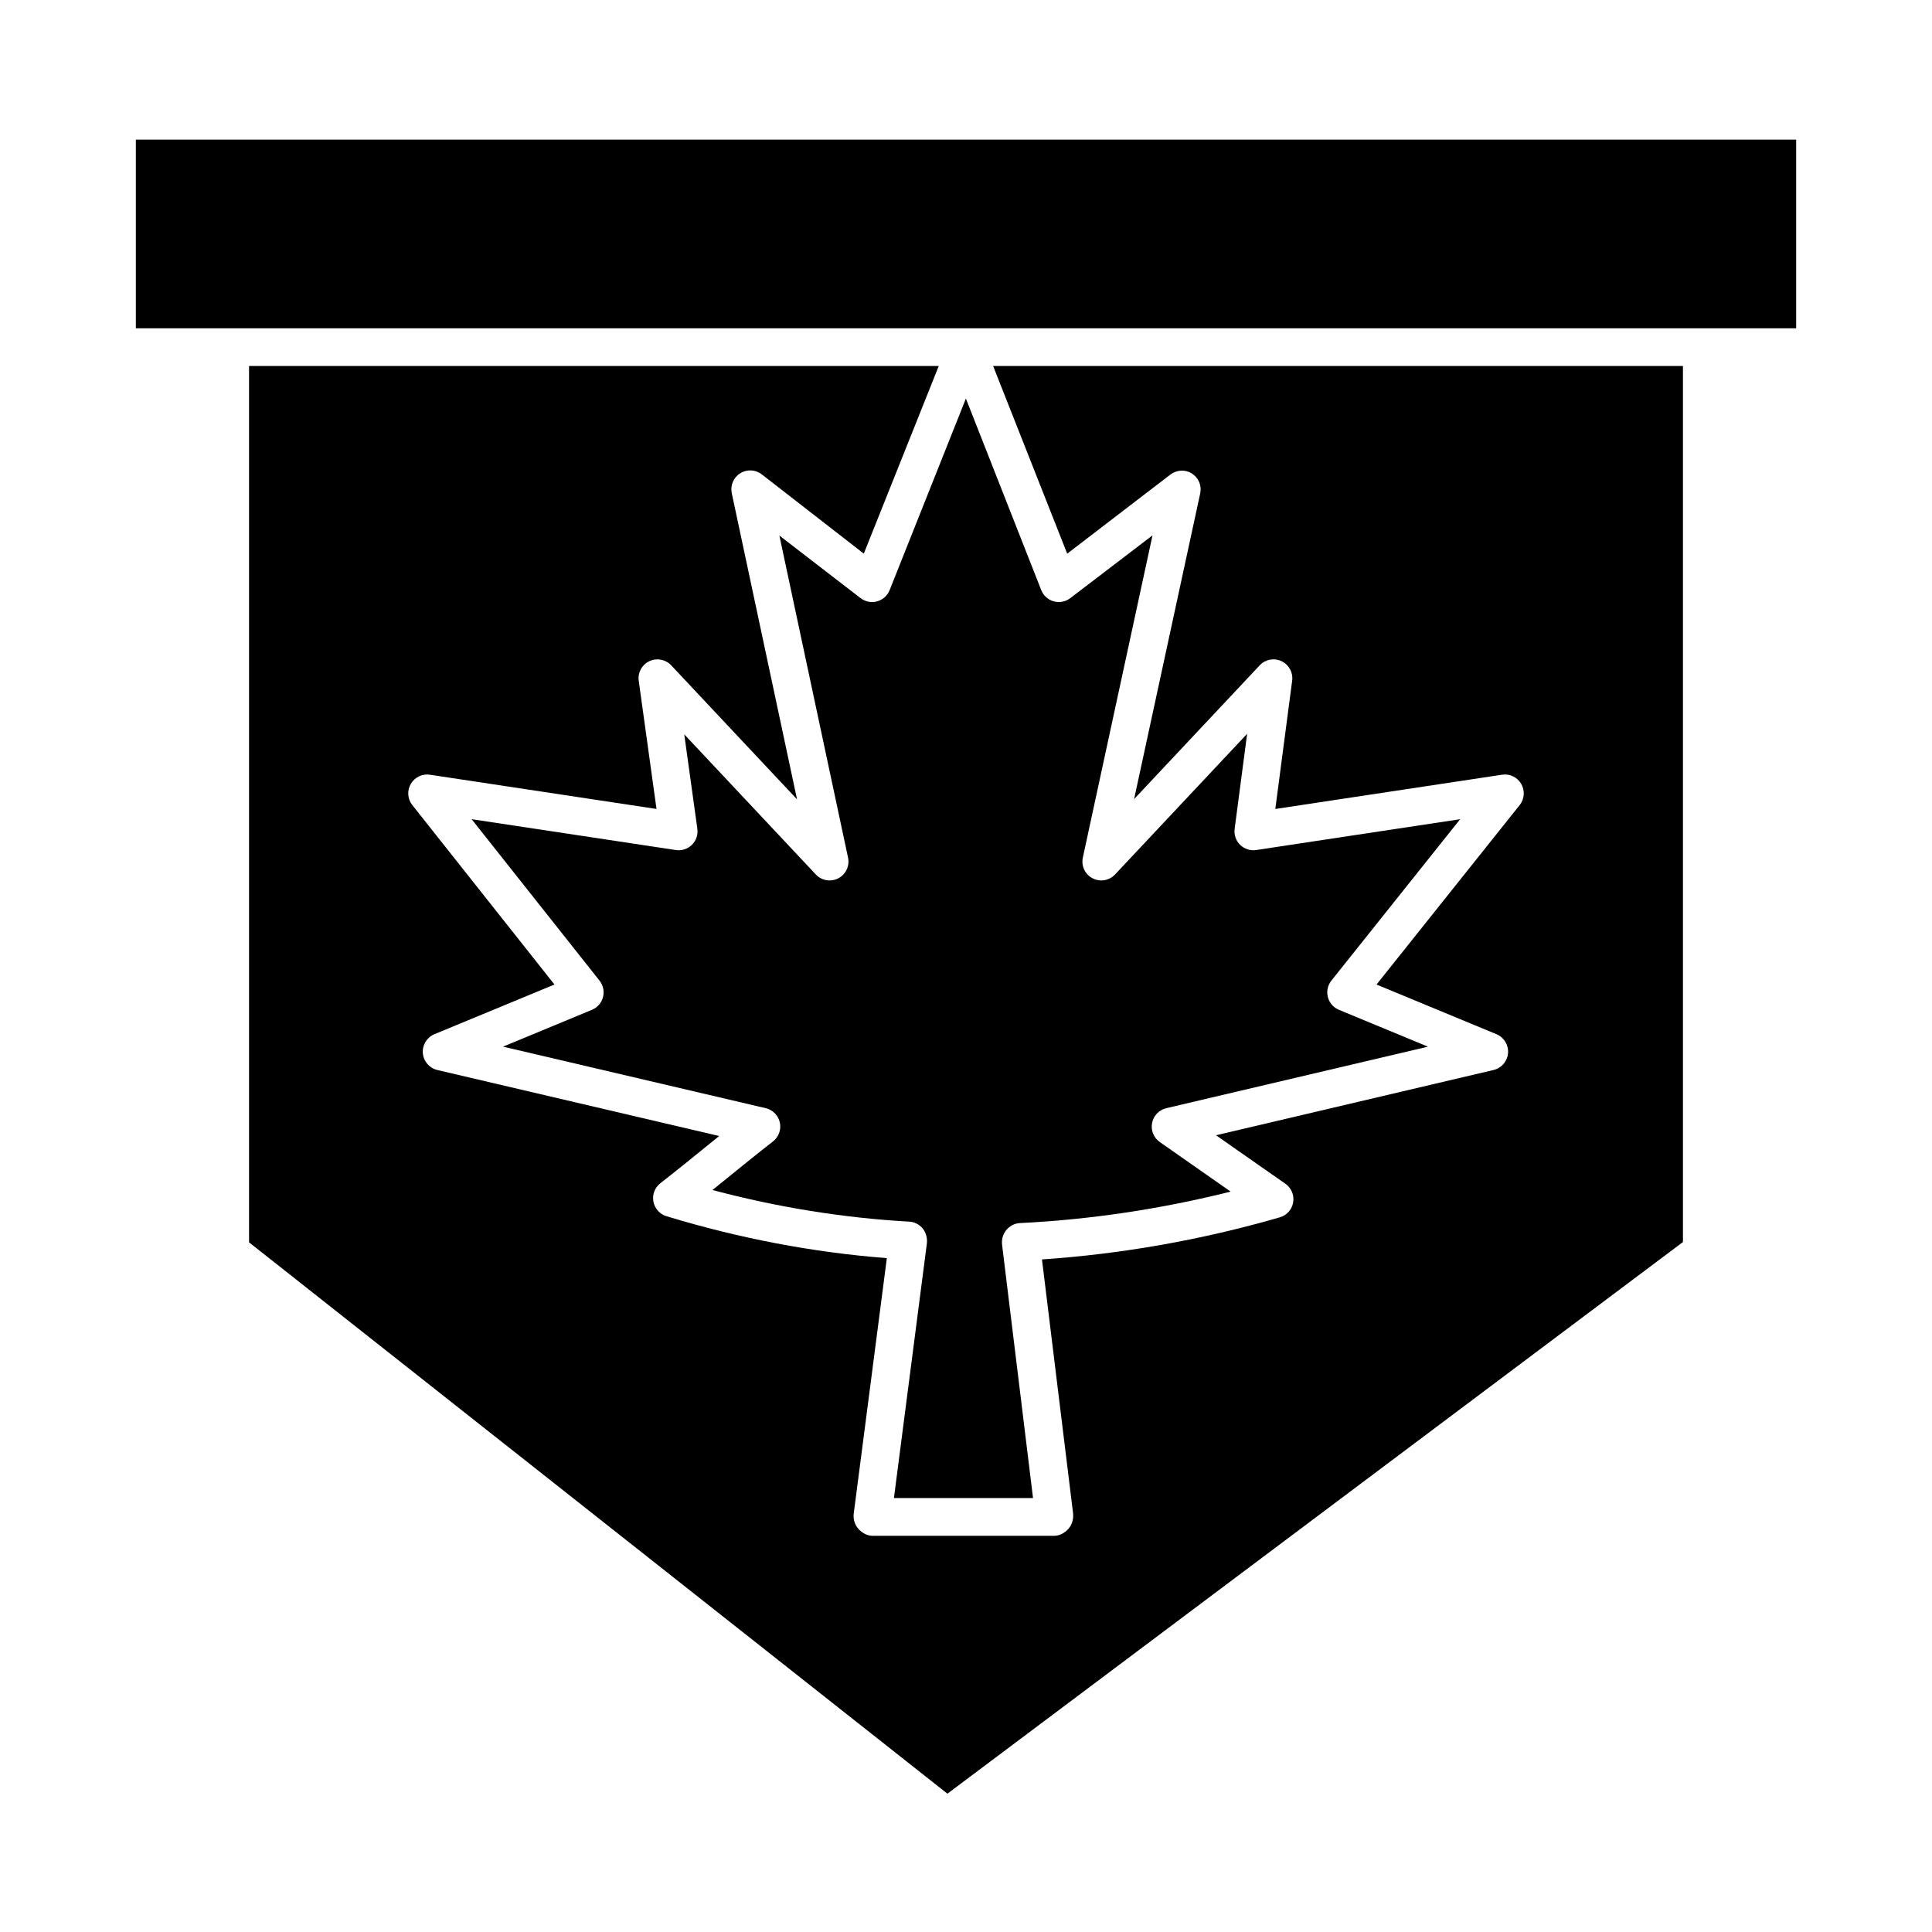
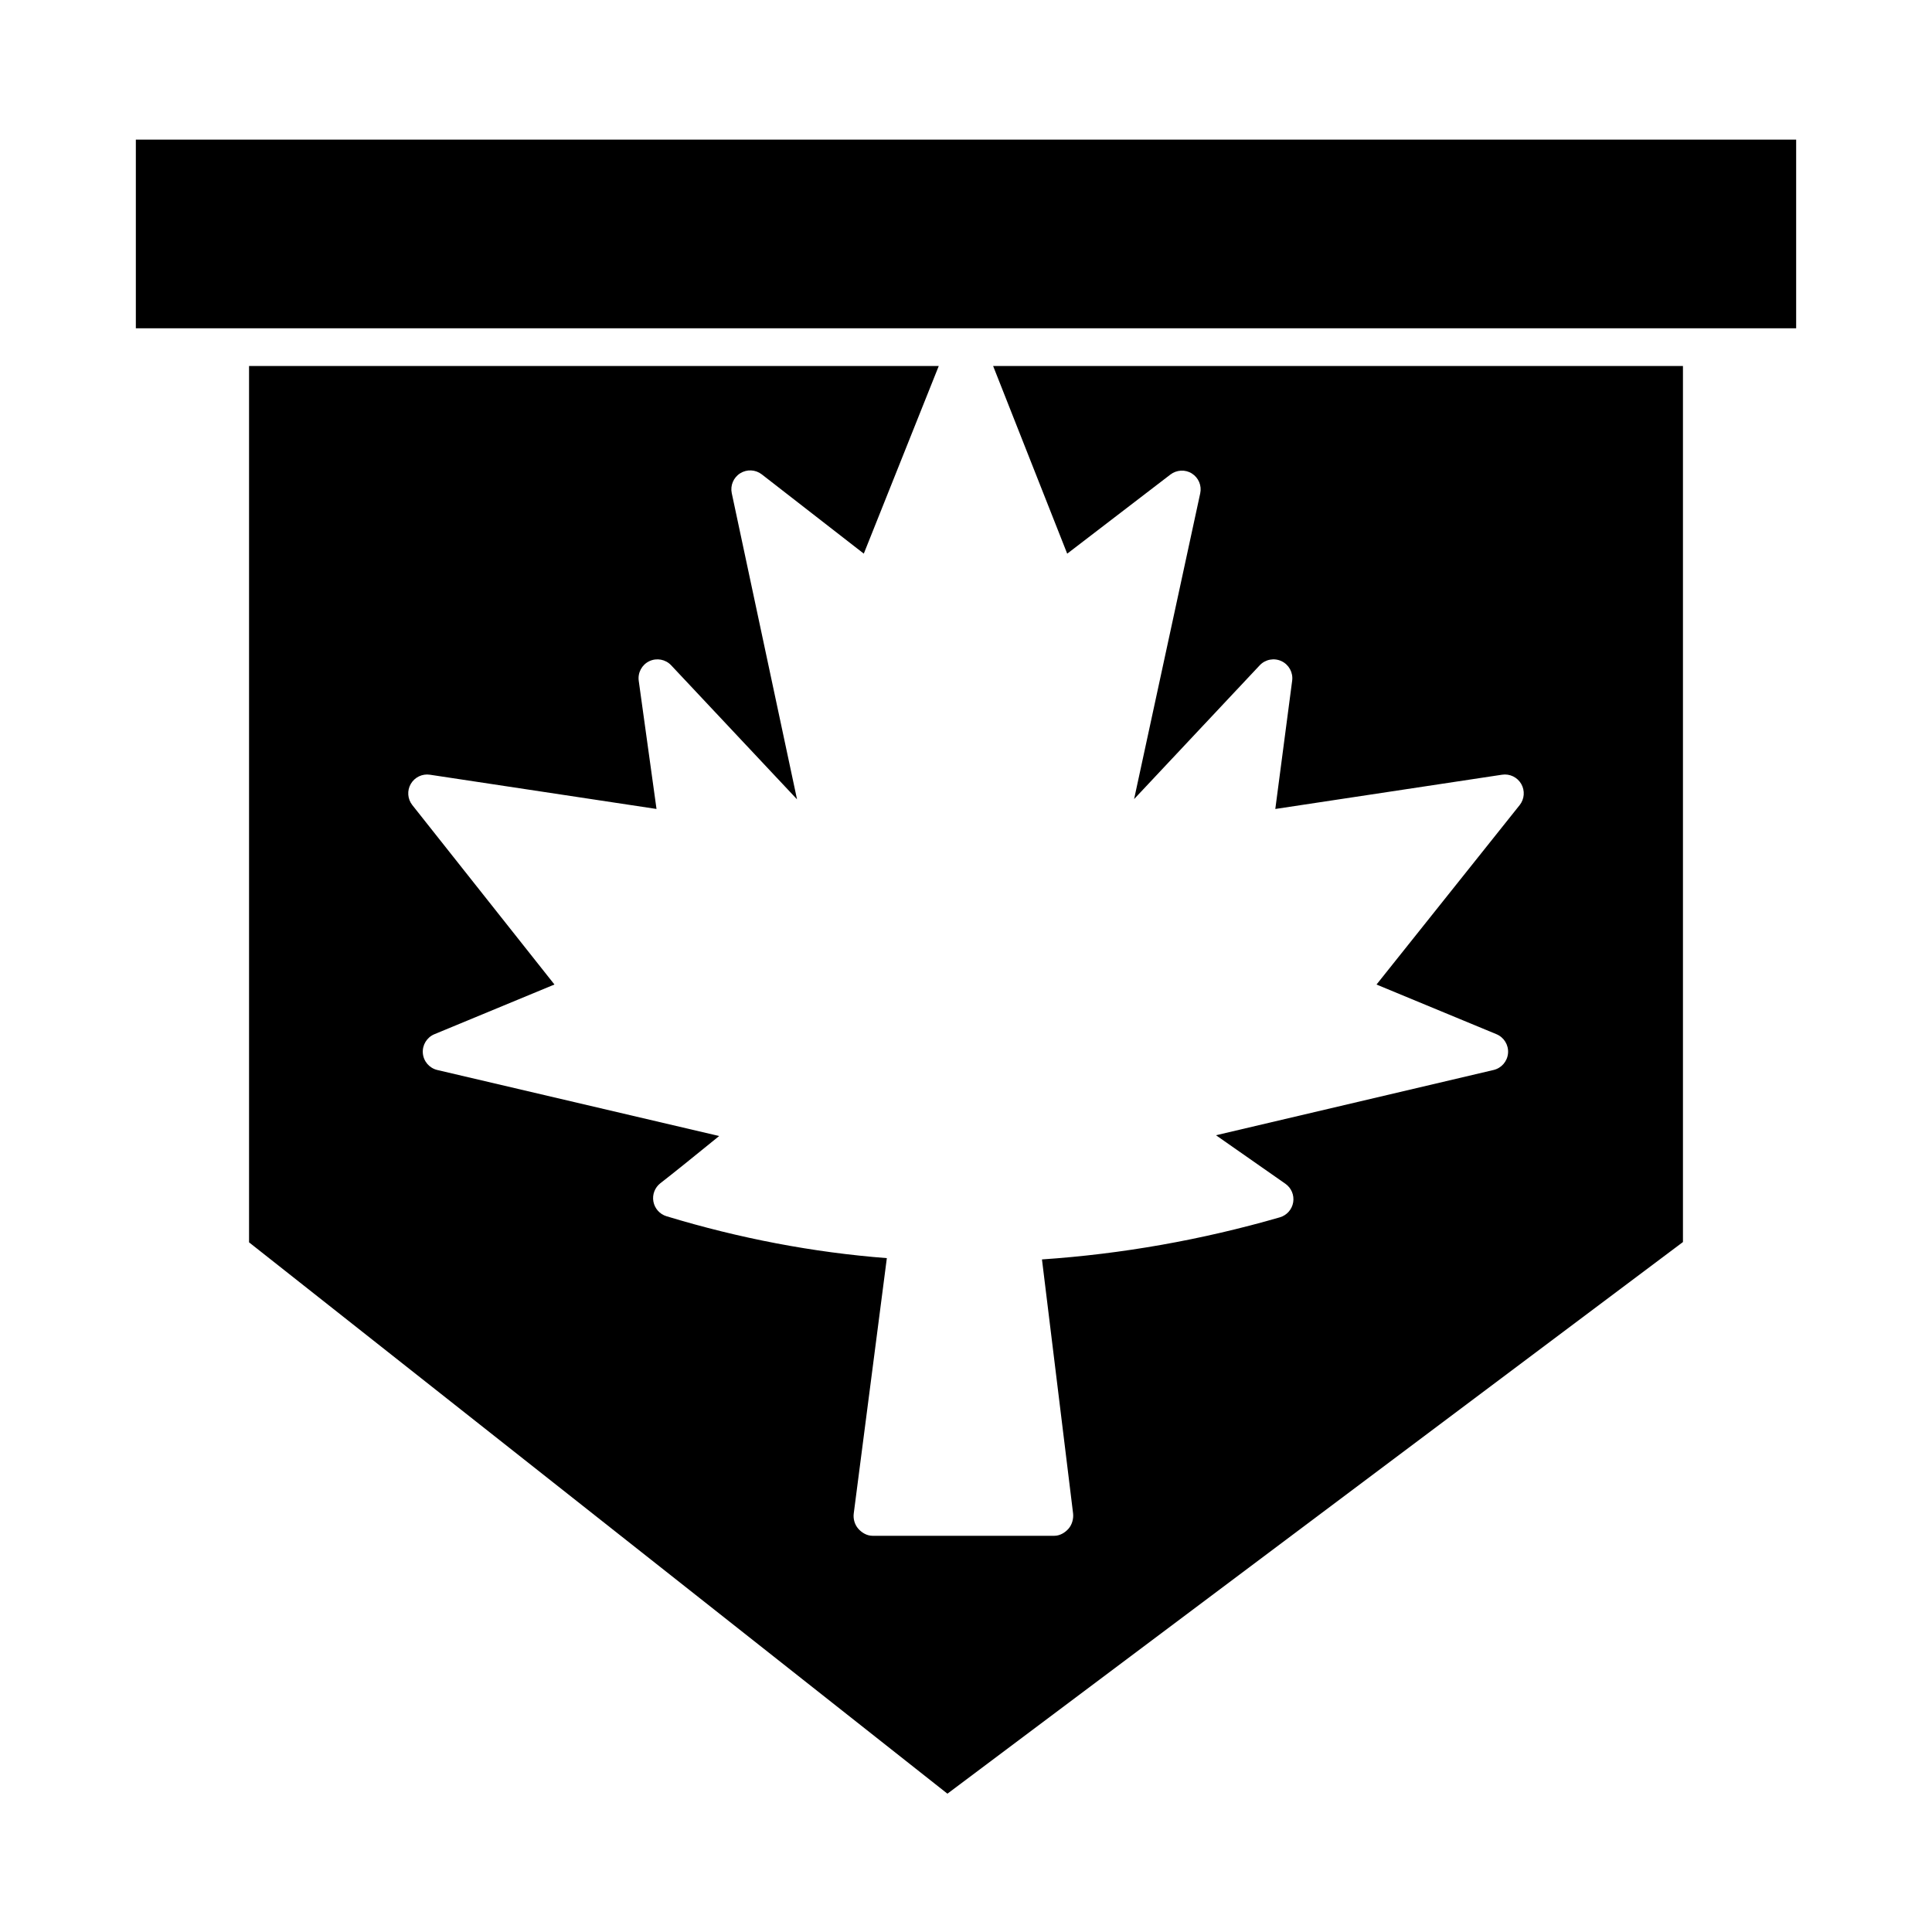
<svg xmlns="http://www.w3.org/2000/svg" fill="#000000" width="800px" height="800px" viewBox="0 0 512 512" version="1.1" xml:space="preserve">
  <g id="_x35_4_x2C__Tag_x2C__Leaf_x2C__Canada_x2C__Sign">
    <g>
      <path d="M282.82,146.729l27.329-20.955c1.666-1.272,3.945-1.415,5.715-0.291c1.769,1.123,2.649,3.208,2.206,5.256l-17.522,81.03    l33.287-35.453c1.484-1.583,3.821-2.028,5.784-1.099c1.962,0.929,3.101,3.017,2.817,5.169l-4.467,34.002l60.095-9.081    c2.032-0.31,4.048,0.662,5.077,2.443c1.028,1.781,0.861,4.011-0.422,5.619l-37.929,47.544l31.785,13.16    c2.005,0.831,3.246,2.86,3.07,5.023c-0.175,2.164-1.727,3.967-3.839,4.464l-73.557,17.293l18.389,12.852    c1.579,1.104,2.384,3.016,2.068,4.916c-0.314,1.9-1.693,3.451-3.544,3.986c-20.675,5.978-41.852,9.724-63.03,11.154l8.242,67.283    c0.174,1.422-0.27,3.022-1.219,4.095S280.845,407,279.413,407h-48.204c-1.438,0-2.807-0.792-3.756-1.872    c-0.95-1.081-1.388-2.604-1.203-4.03l8.774-67.682c-19.476-1.495-39.097-5.237-58.402-11.103    c-1.787-0.543-3.123-2.048-3.463-3.885s0.372-3.715,1.847-4.862c3.958-3.077,7.928-6.301,11.767-9.416    c1.258-1.021,2.53-2.055,3.813-3.091L115.9,283.563c-2.114-0.495-3.667-2.299-3.843-4.464c-0.176-2.164,1.064-4.194,3.071-5.025    l31.806-13.169l-37.665-47.549c-1.275-1.61-1.436-3.835-0.406-5.612c1.03-1.777,3.042-2.743,5.073-2.436l60.046,9.074l-4.71-33.96    c-0.299-2.157,0.832-4.259,2.796-5.198c1.965-0.938,4.311-0.498,5.801,1.088l33.354,35.521l-17.297-81.128    c-0.437-2.05,0.451-4.156,2.225-5.273c1.773-1.117,4.056-1.01,5.717,0.27l27.048,21.017L248.778,97H66v232.231l185.078,146.114    L446,329.154V97H263.191L282.82,146.729z" />
-       <path d="M305.428,141.875l-21.802,16.648c-1.245,0.953-2.867,1.264-4.377,0.843c-1.511-0.421-2.736-1.527-3.311-2.986    l-19.966-50.759l-20.215,50.778c-0.58,1.457-1.811,2.558-3.323,2.972c-1.512,0.415-3.132,0.096-4.375-0.861l-21.515-16.581    l18.198,85.354c0.468,2.195-0.584,4.433-2.572,5.473c-1.99,1.042-4.427,0.627-5.963-1.007l-34.873-37.137l3.471,25.027    c0.217,1.563-0.316,3.135-1.438,4.244s-2.701,1.624-4.261,1.387l-54.122-8.178l33.9,42.796c0.974,1.229,1.314,2.844,0.92,4.361    c-0.394,1.518-1.478,2.763-2.927,3.363l-23.569,9.759l69.611,16.308c1.875,0.439,3.332,1.917,3.744,3.799    c0.412,1.883-0.294,3.834-1.815,5.017c-3.96,3.08-7.934,6.303-11.775,9.42c-1.405,1.141-2.828,2.295-4.263,3.452    c17.309,4.598,34.805,7.412,52.137,8.379c1.388,0.077,2.681,0.729,3.568,1.798s1.291,2.632,1.112,4.011L236.9,397h36.864    l-8.204-67.138c-0.169-1.38,0.243-2.853,1.139-3.915c0.895-1.063,2.191-1.749,3.579-1.817c18.704-0.917,37.446-3.733,55.854-8.342    l-18.775-13.133c-1.616-1.13-2.418-3.109-2.046-5.046c0.371-1.937,1.847-3.477,3.766-3.928l69.338-16.303l-23.589-9.767    c-1.451-0.602-2.536-1.851-2.929-3.372s-0.047-3.139,0.934-4.367l34.122-42.773l-54.059,8.169    c-1.552,0.236-3.127-0.274-4.248-1.375c-1.122-1.1-1.661-2.663-1.456-4.221l3.311-25.204l-35.005,37.278    c-1.537,1.638-3.978,2.05-5.969,1.004c-1.989-1.044-3.038-3.287-2.563-5.483L305.428,141.875z" />
      <polygon points="36,37 36,87 61,87 451,87 476,87 476,37   " />
    </g>
  </g>
  <g id="Layer_1" />
</svg>